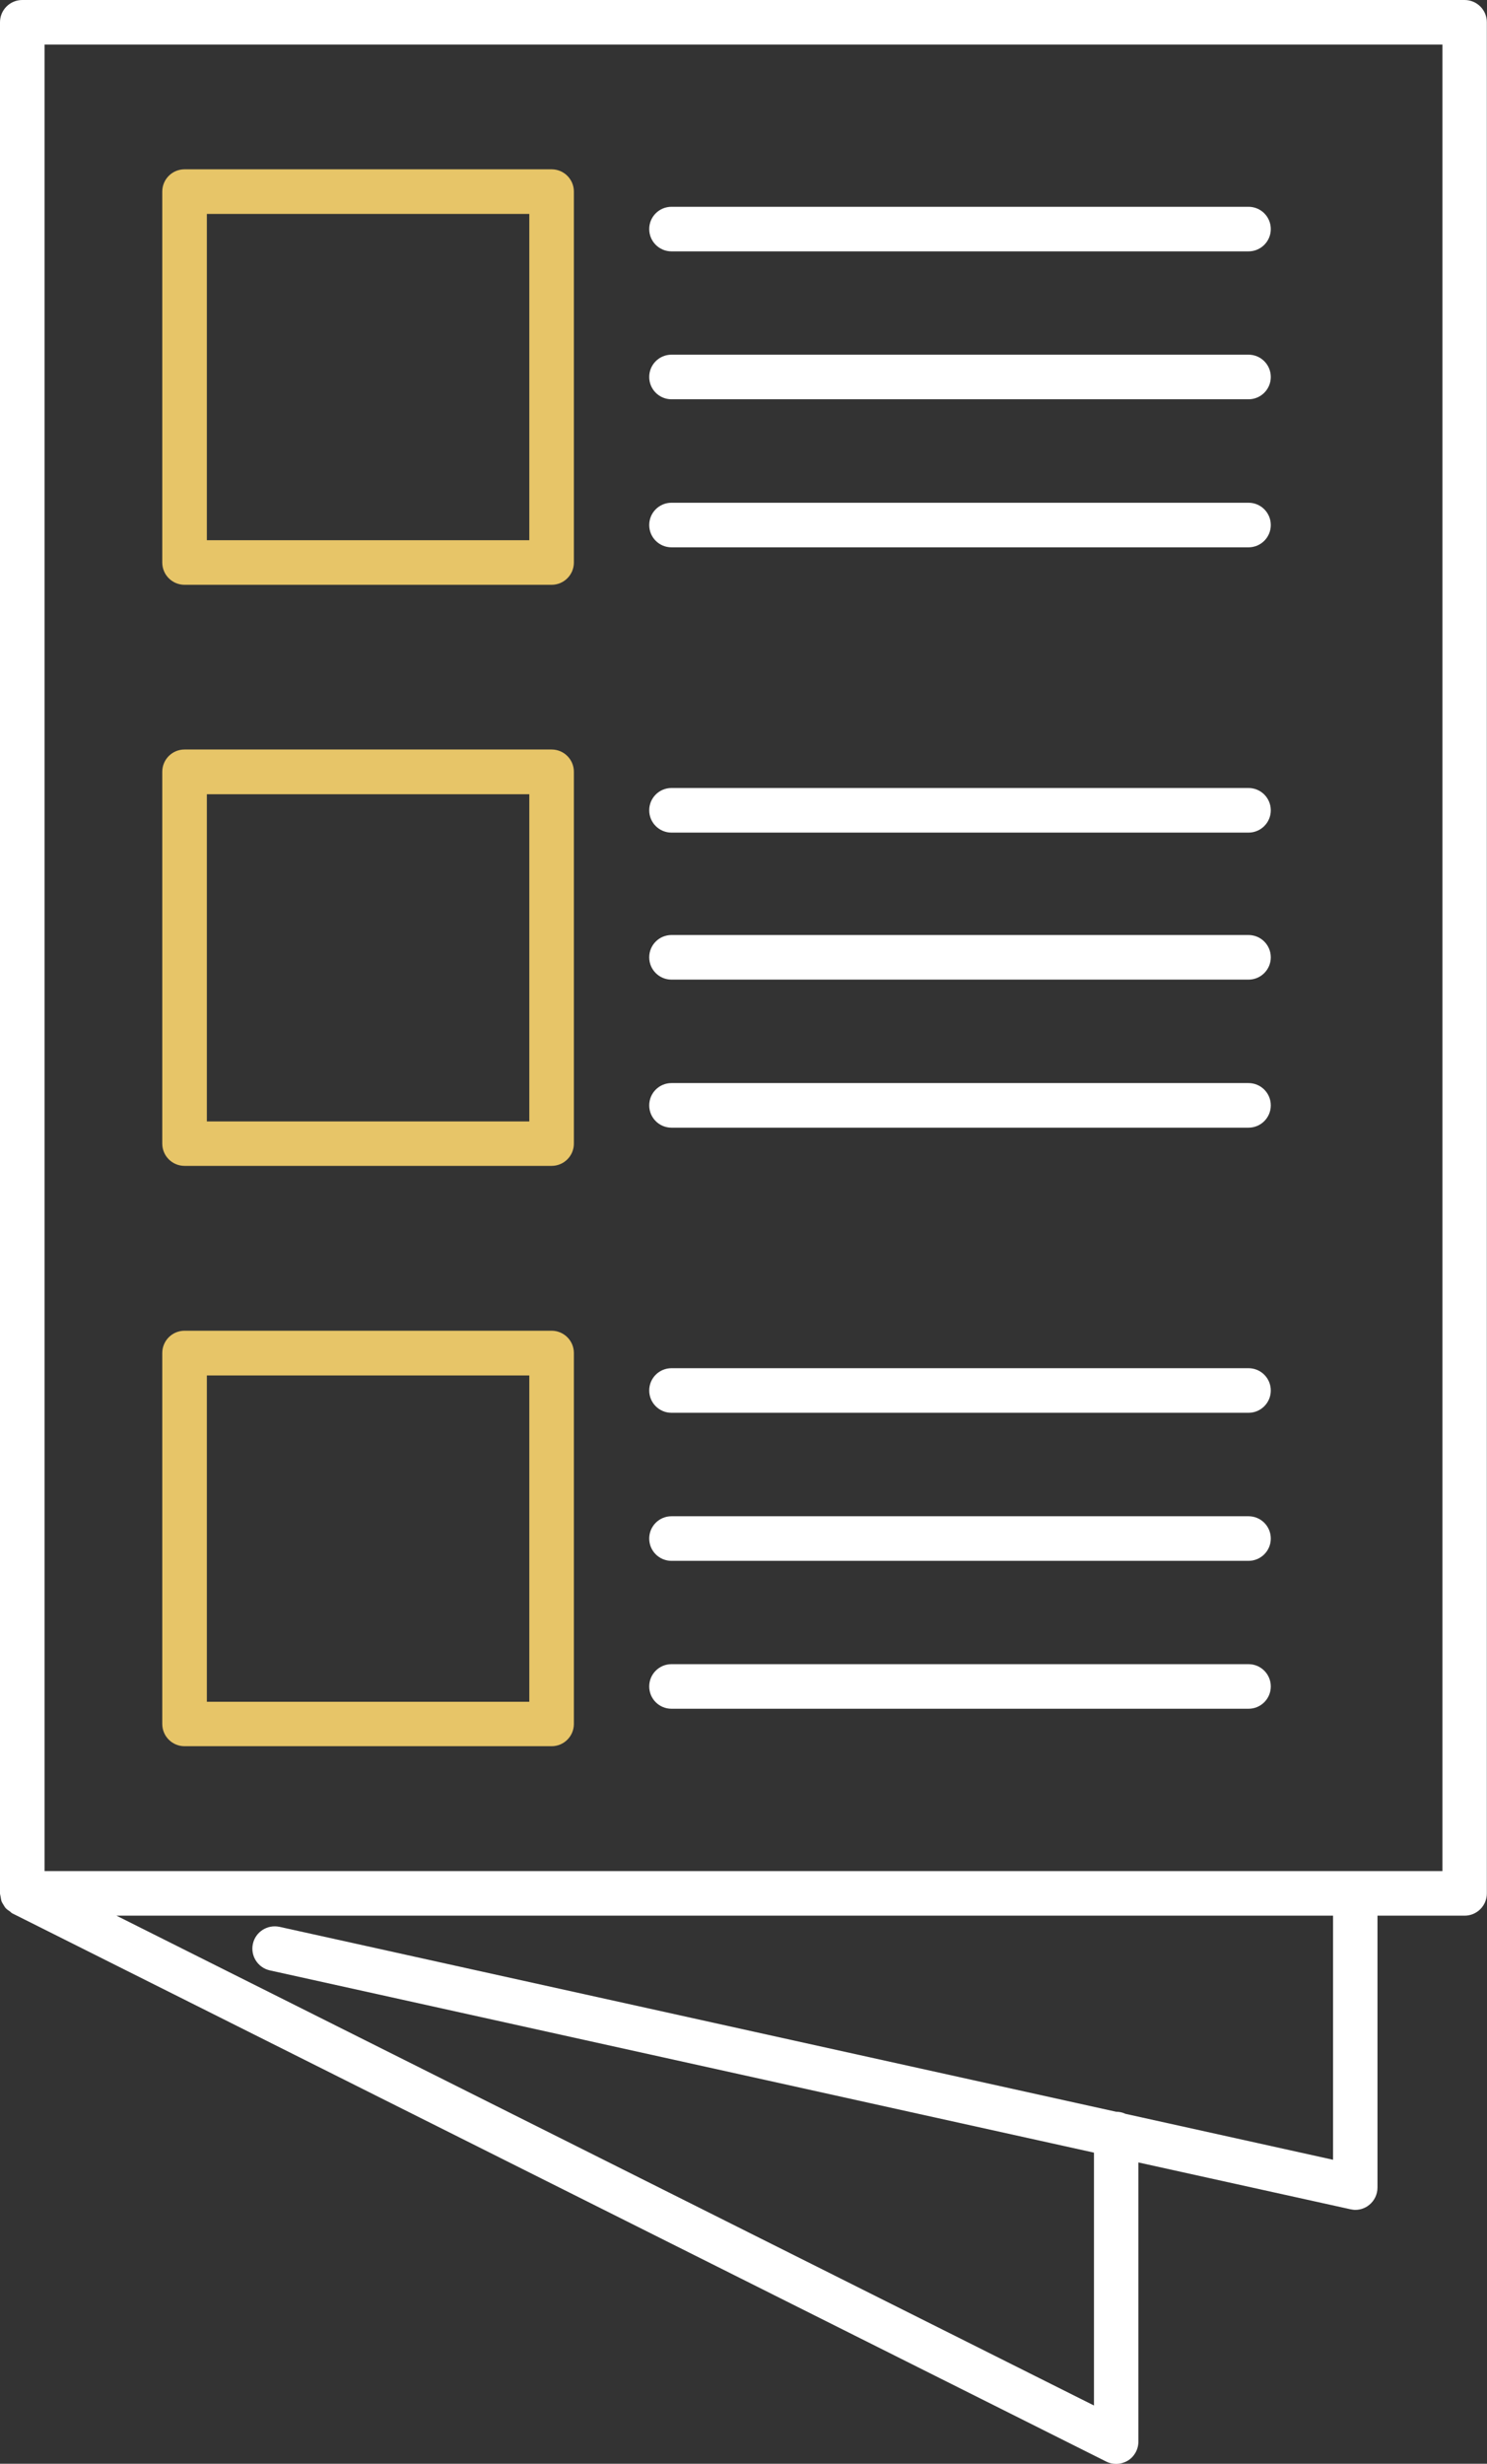
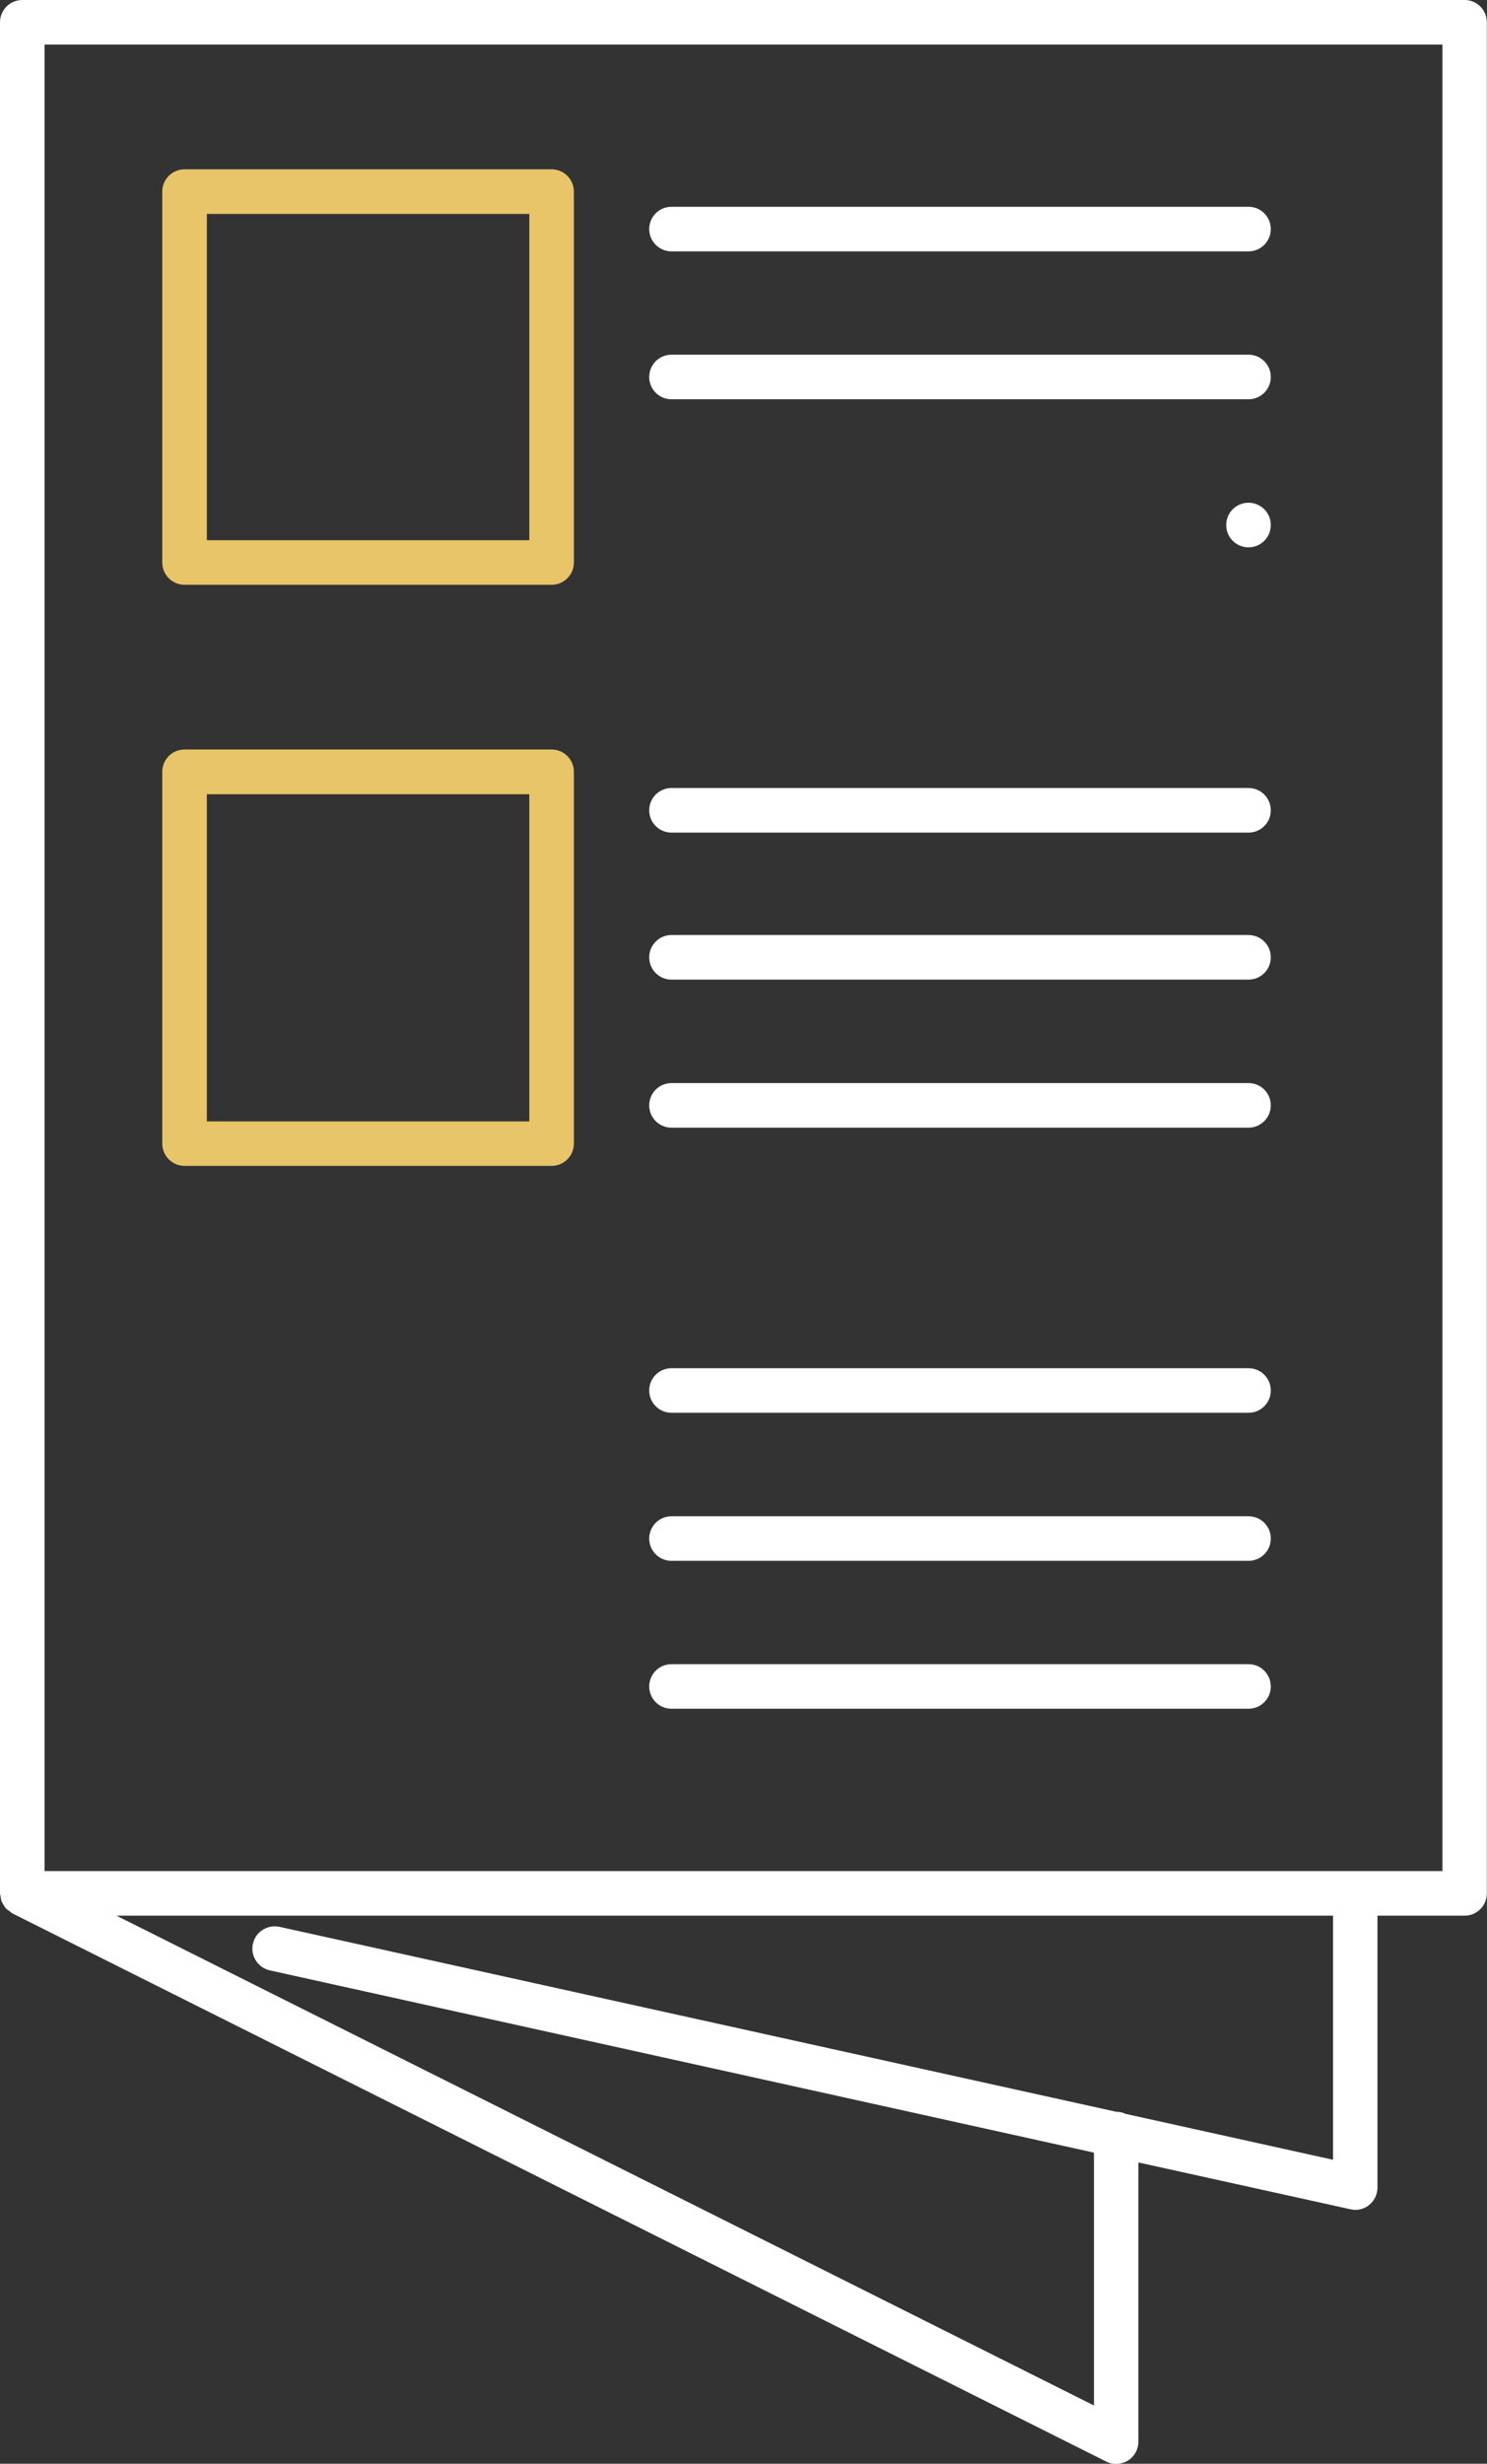
<svg xmlns="http://www.w3.org/2000/svg" id="Layer_2" viewBox="0 0 100.07 165.74">
  <rect x="0" y="0" width="100.07" height="165.74" fill="#333333" stroke="none" />
  <defs>
    <style>
      .cls-1 {
        fill: #e7c568;
      }

      .cls-2 {
        fill: #fff;
      }
    </style>
  </defs>
  <g id="Layer_1-2" data-name="Layer_1">
    <g>
      <path class="cls-2" d="M98.57,0H1.5C.67,0,0,.67,0,1.5v125.87c0,.08.03.14.04.22.02.11.03.21.06.31.04.09.09.17.14.25.05.08.09.16.16.23.08.08.17.14.26.2.06.04.1.1.16.13l73.62,36.88c.21.11.44.16.67.16.27,0,.55-.08.79-.22.44-.27.71-.76.71-1.28v-18.78l14.27,3.15c.11.02.21.04.32.04.34,0,.67-.11.94-.33.35-.28.56-.71.56-1.17v-18.29h5.86c.83,0,1.5-.67,1.5-1.5V1.5c0-.83-.67-1.5-1.5-1.5ZM89.71,145.29l-13.97-3.09c-.19-.09-.4-.14-.62-.14,0,0,0,0-.01,0l-56.3-12.44c-.81-.17-1.61.33-1.79,1.14-.18.81.33,1.61,1.14,1.79l55.46,12.26v17.01L7.84,128.87h81.87v16.42ZM97.07,125.87H3V3h94.07v122.87Z" />
      <path class="cls-2" d="M45.19,26.86h38.83c.83,0,1.5-.67,1.5-1.5s-.67-1.5-1.5-1.5h-38.83c-.83,0-1.5.67-1.5,1.5s.67,1.5,1.5,1.5Z" />
-       <path class="cls-2" d="M45.19,36.82h38.83c.83,0,1.5-.67,1.5-1.5s-.67-1.5-1.5-1.5h-38.83c-.83,0-1.5.67-1.5,1.5s.67,1.5,1.5,1.5Z" />
+       <path class="cls-2" d="M45.19,36.82h38.83c.83,0,1.5-.67,1.5-1.5s-.67-1.5-1.5-1.5c-.83,0-1.5.67-1.5,1.5s.67,1.5,1.5,1.5Z" />
      <path class="cls-2" d="M45.19,56.01h38.83c.83,0,1.5-.67,1.5-1.5s-.67-1.5-1.5-1.5h-38.83c-.83,0-1.5.67-1.5,1.5s.67,1.5,1.5,1.5Z" />
      <path class="cls-2" d="M45.19,16.91h38.83c.83,0,1.5-.67,1.5-1.5s-.67-1.5-1.5-1.5h-38.83c-.83,0-1.5.67-1.5,1.5s.67,1.5,1.5,1.5Z" />
      <path class="cls-2" d="M45.19,65.9h38.83c.83,0,1.5-.67,1.5-1.5s-.67-1.5-1.5-1.5h-38.83c-.83,0-1.5.67-1.5,1.5s.67,1.5,1.5,1.5Z" />
      <path class="cls-1" d="M12.42,78.43h24.7c.83,0,1.5-.67,1.5-1.5v-25.01c0-.83-.67-1.5-1.5-1.5H12.42c-.83,0-1.5.67-1.5,1.5v25.01c0,.83.67,1.5,1.5,1.5ZM13.92,53.43h21.7v22.01H13.92v-22.01Z" />
      <path class="cls-2" d="M45.19,114.95h38.83c.83,0,1.5-.67,1.5-1.5s-.67-1.5-1.5-1.5h-38.83c-.83,0-1.5.67-1.5,1.5s.67,1.5,1.5,1.5Z" />
      <path class="cls-2" d="M45.19,75.86h38.83c.83,0,1.5-.67,1.5-1.5s-.67-1.5-1.5-1.5h-38.83c-.83,0-1.5.67-1.5,1.5s.67,1.5,1.5,1.5Z" />
-       <path class="cls-1" d="M12.42,117.47h24.7c.83,0,1.5-.67,1.5-1.5v-24.95c0-.83-.67-1.5-1.5-1.5H12.42c-.83,0-1.5.67-1.5,1.5v24.95c0,.83.67,1.5,1.5,1.5ZM13.92,92.53h21.7v21.95H13.92v-21.95Z" />
      <path class="cls-1" d="M12.42,39.34h24.7c.83,0,1.5-.67,1.5-1.5V12.89c0-.83-.67-1.5-1.5-1.5H12.42c-.83,0-1.5.67-1.5,1.5v24.95c0,.83.67,1.5,1.5,1.5ZM13.92,14.39h21.7v21.95H13.92V14.39Z" />
      <path class="cls-2" d="M45.19,105h38.83c.83,0,1.5-.67,1.5-1.5s-.67-1.5-1.5-1.5h-38.83c-.83,0-1.5.67-1.5,1.5s.67,1.5,1.5,1.5Z" />
      <path class="cls-2" d="M45.19,95.04h38.83c.83,0,1.5-.67,1.5-1.5s-.67-1.5-1.5-1.5h-38.83c-.83,0-1.5.67-1.5,1.5s.67,1.5,1.5,1.5Z" />
    </g>
  </g>
</svg>